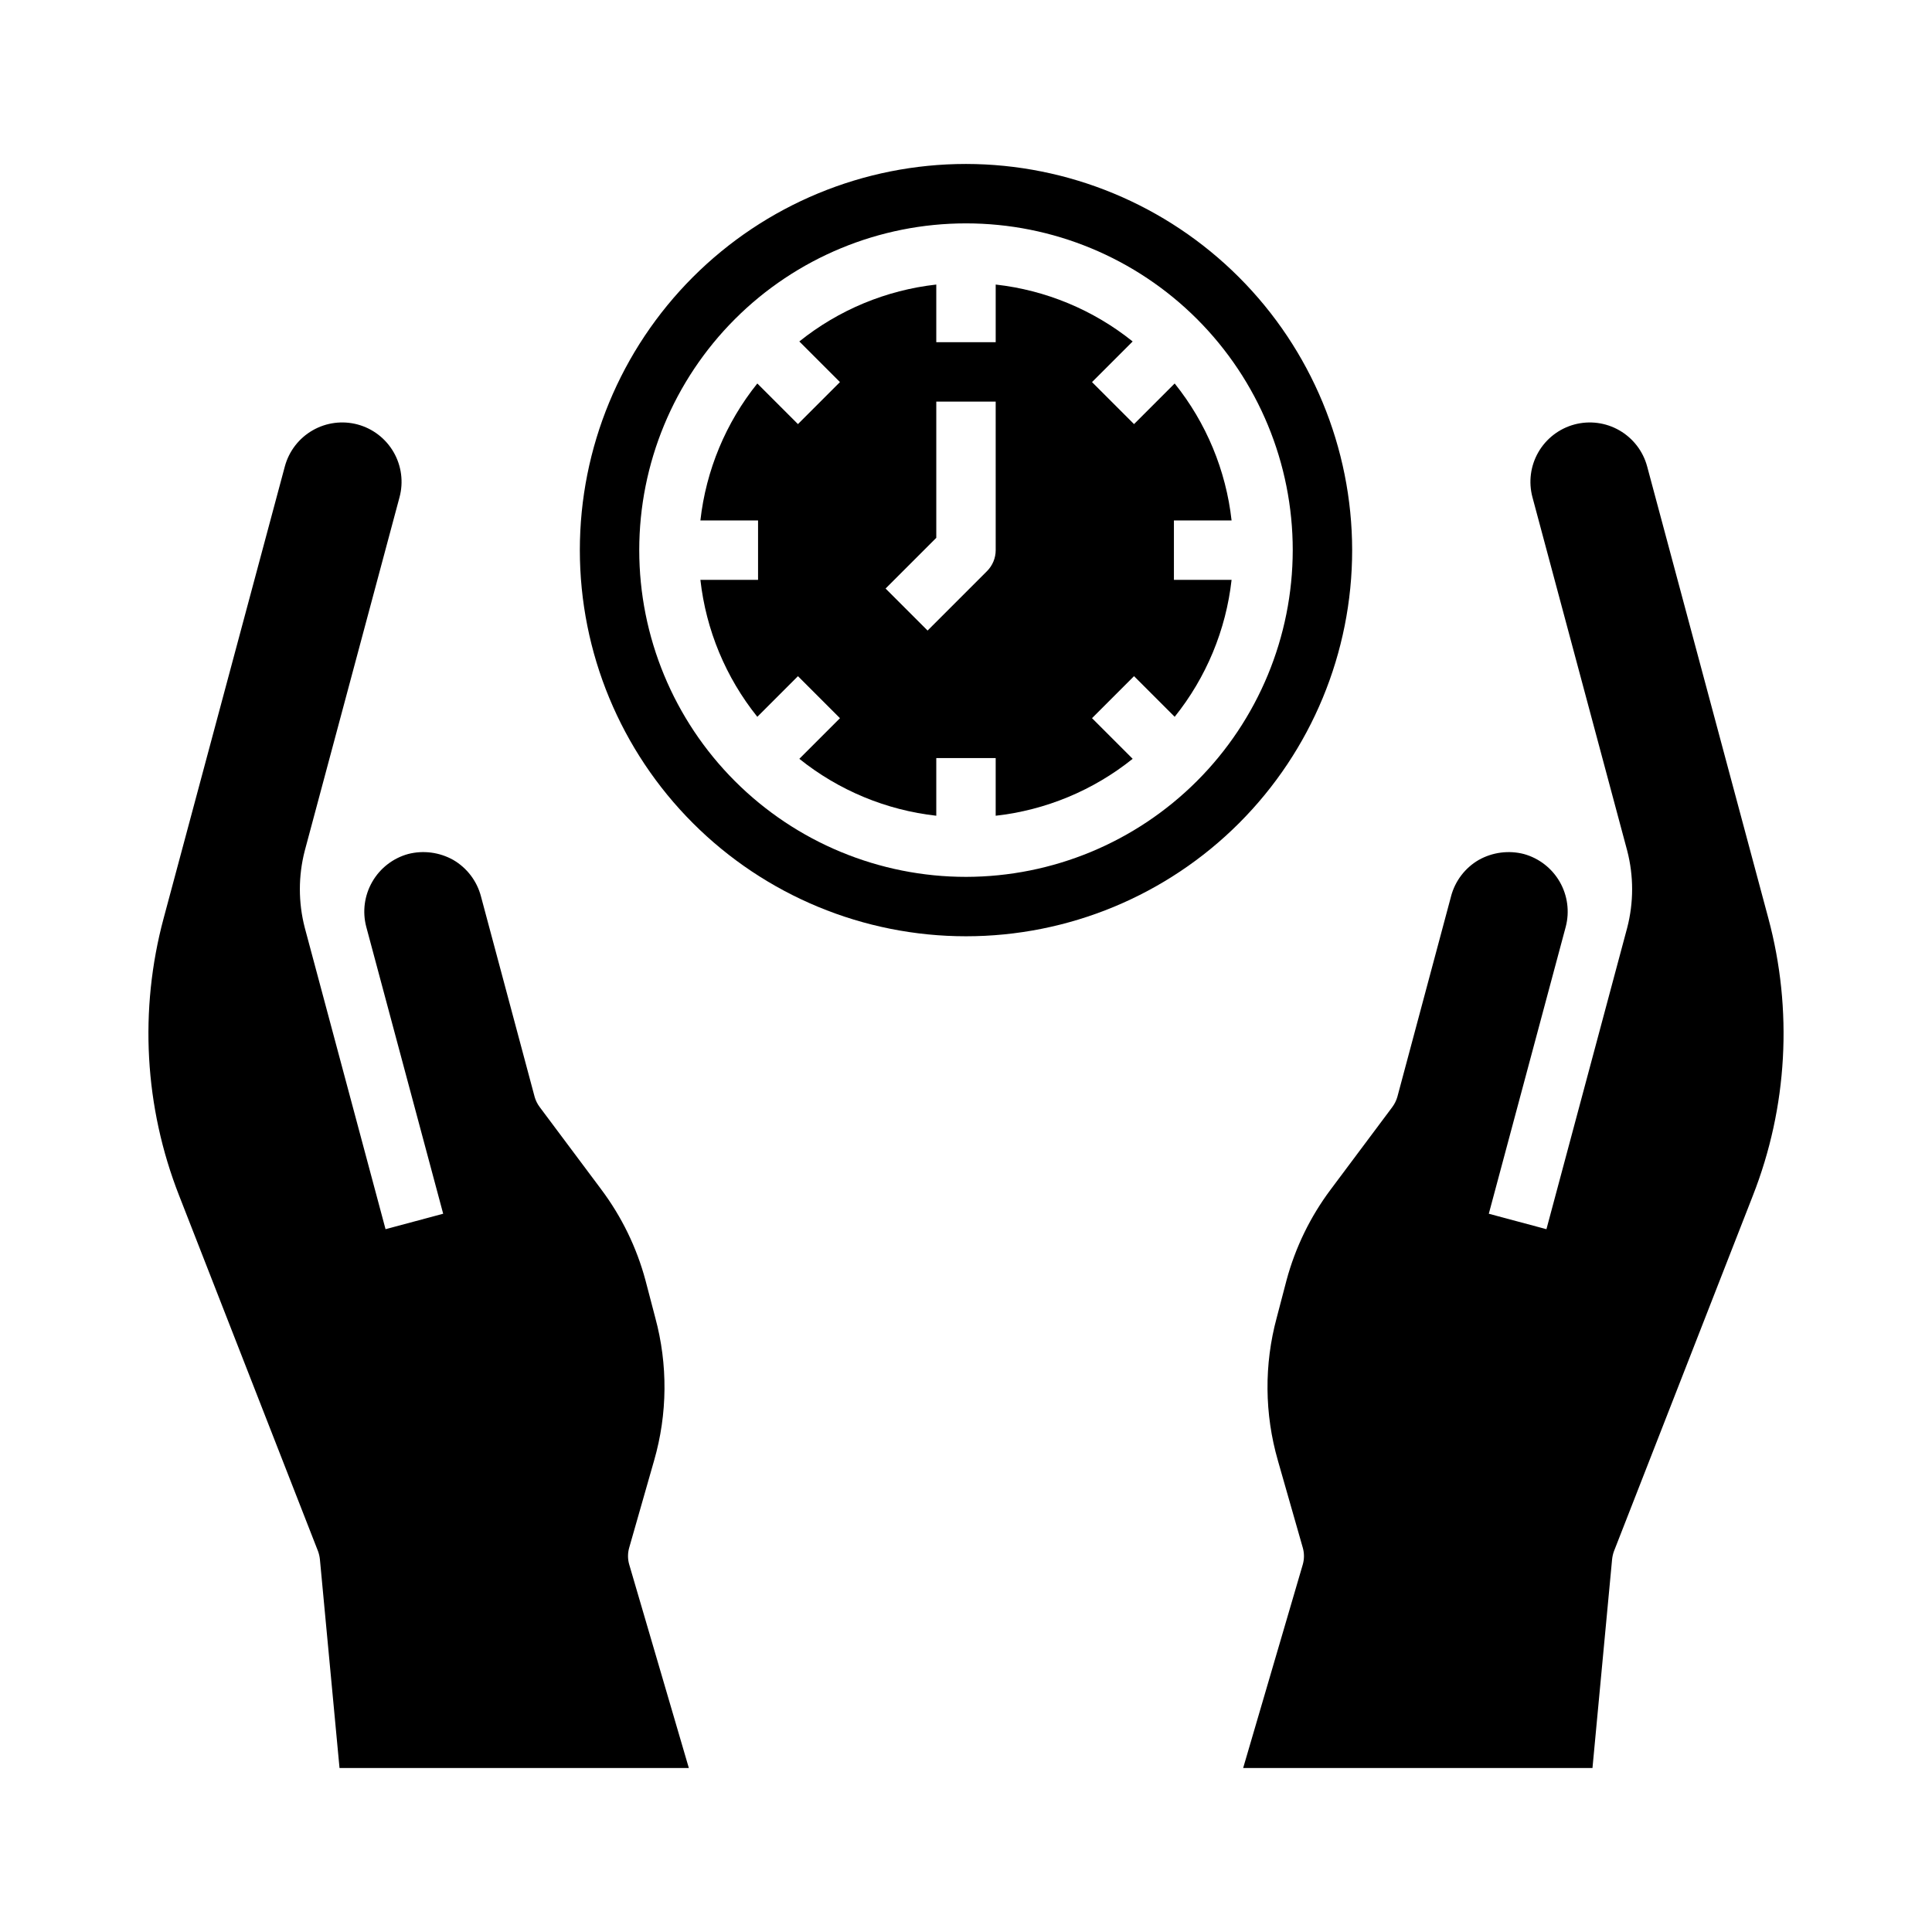
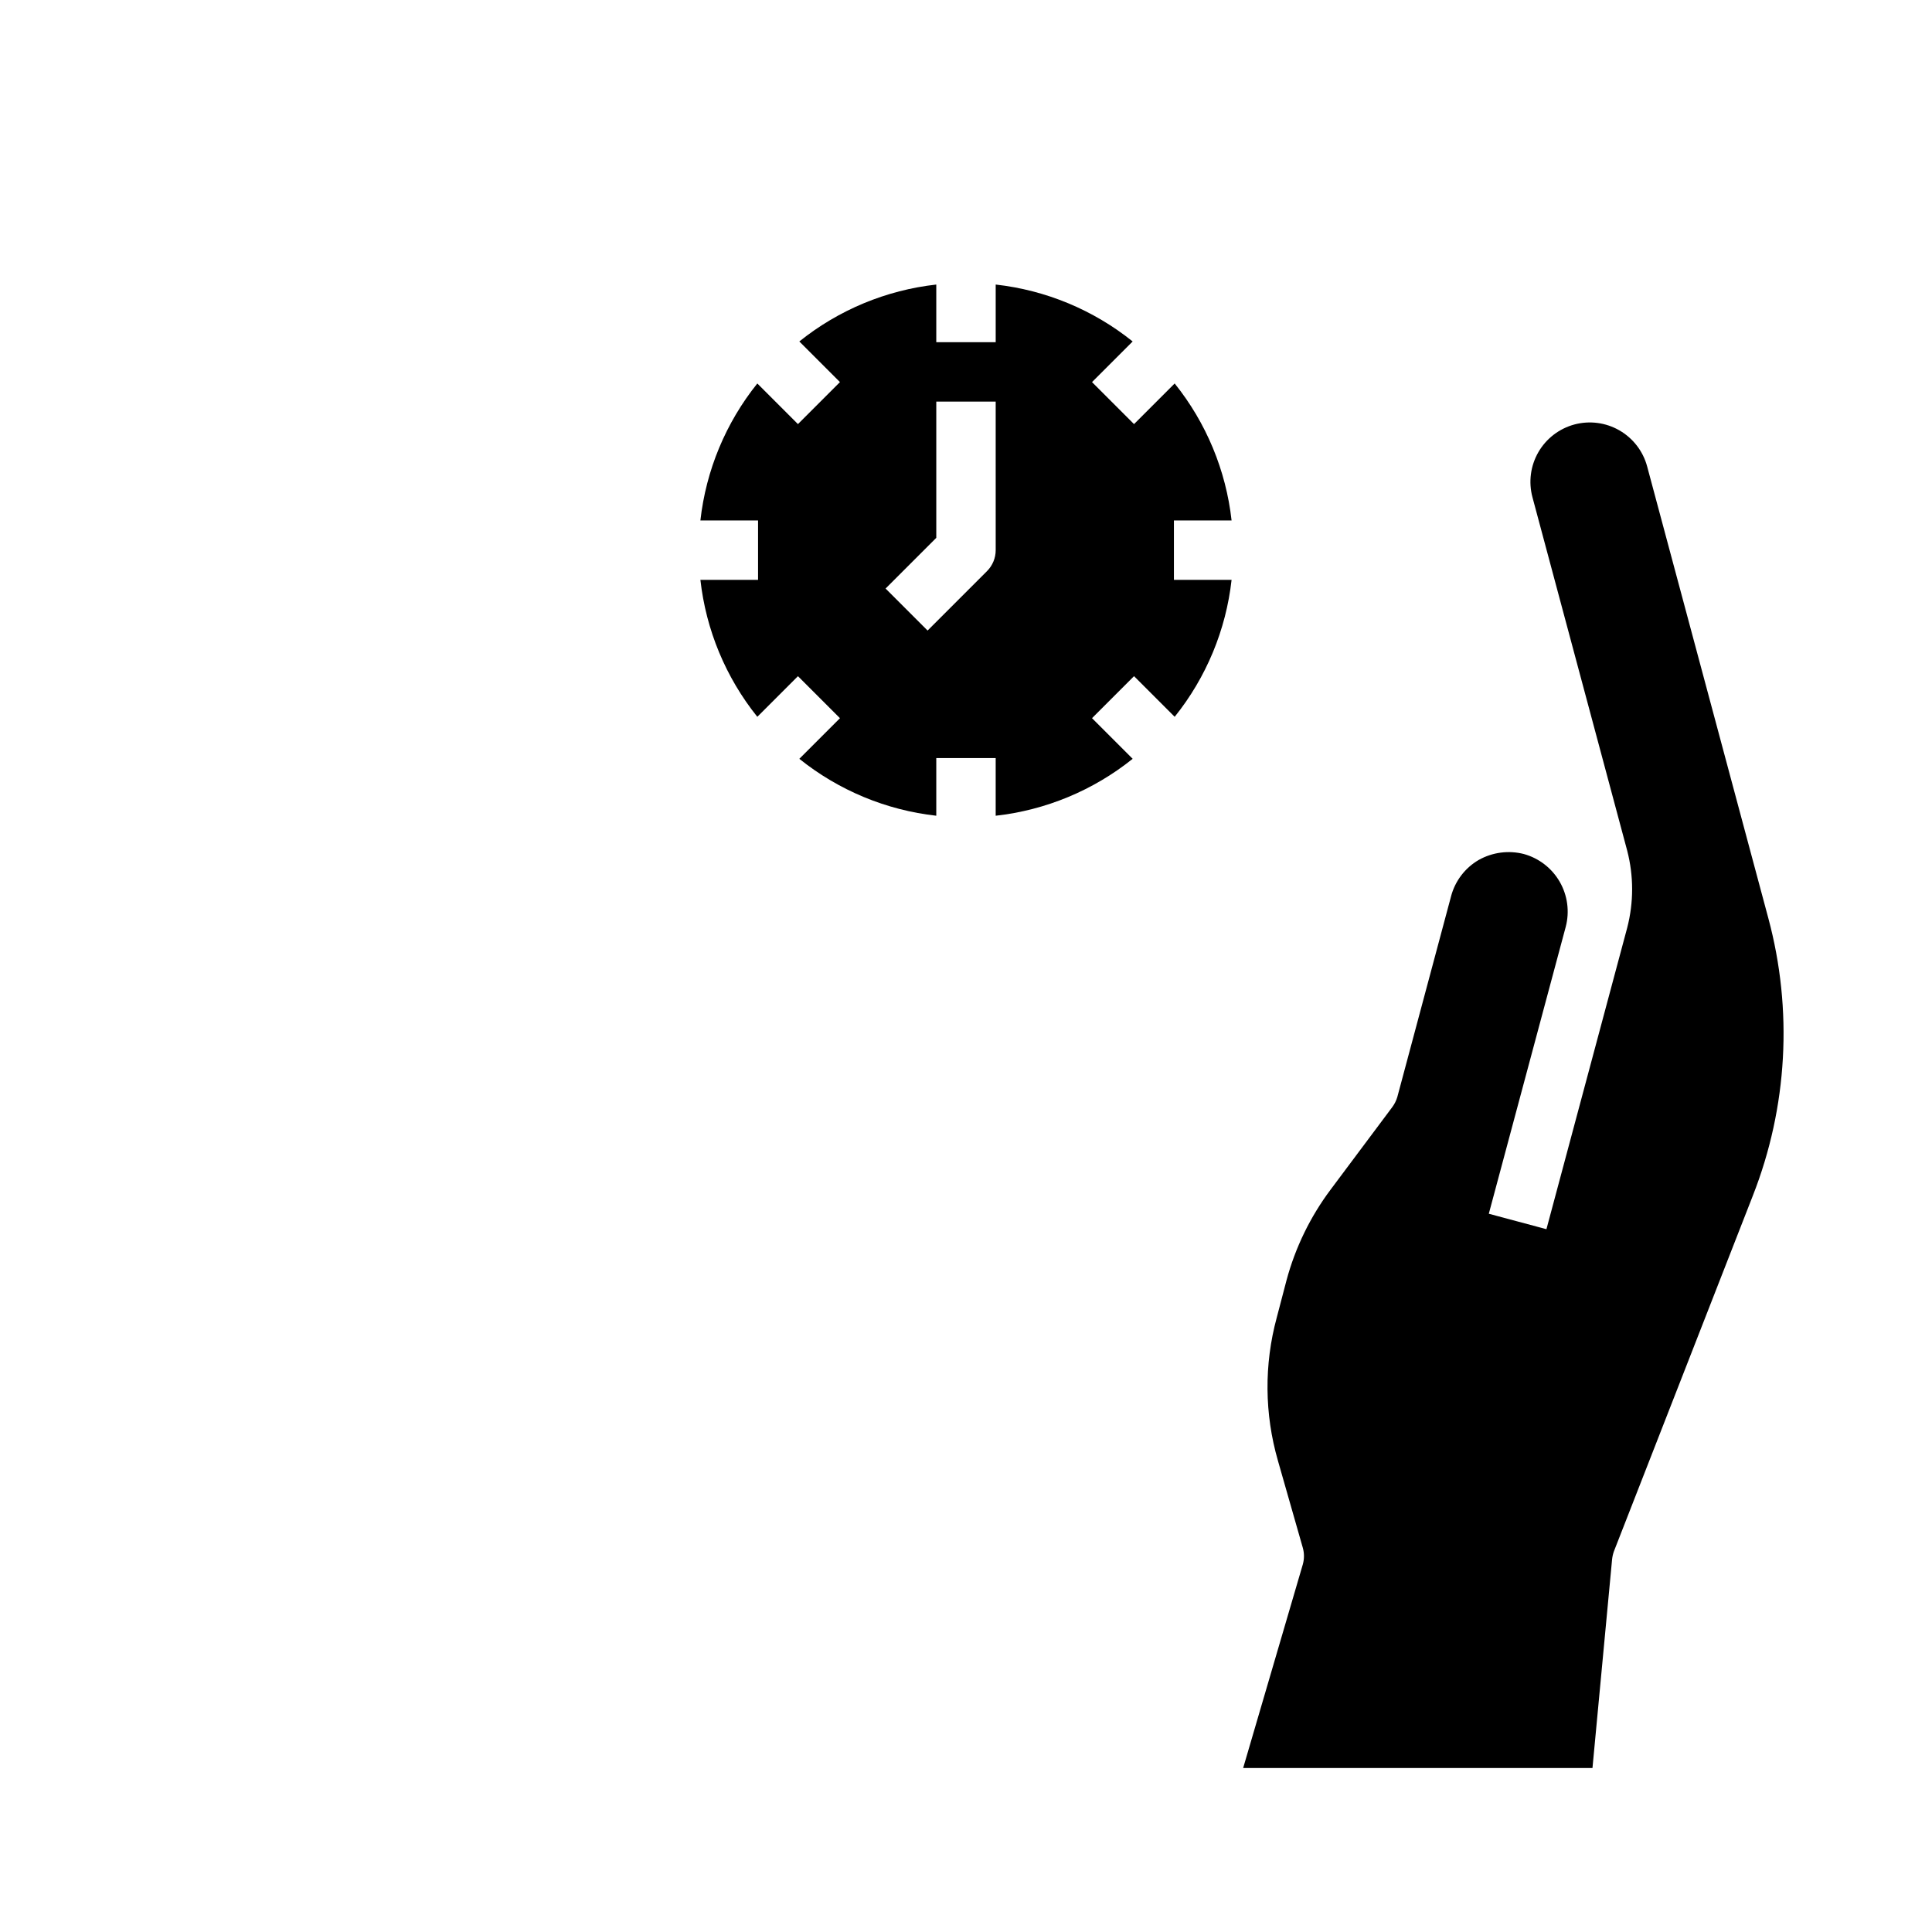
<svg xmlns="http://www.w3.org/2000/svg" fill="#000000" width="800px" height="800px" version="1.1" viewBox="144 144 512 512">
  <g>
-     <path d="m326.55 612.54h-92.574l-5.195-55.262c-0.074-0.723-0.23-1.438-0.473-2.125l-36.84-94.309c-9.199-23.438-10.637-49.207-4.094-73.523l32.117-119.73c1.09-4.027 3.731-7.457 7.348-9.539 3.617-2.082 7.91-2.641 11.941-1.559 4.027 1.086 7.457 3.731 9.539 7.344 2.082 3.617 2.641 7.914 1.559 11.941l-25.113 93.676c-1.73 6.688-1.73 13.703 0 20.391l21.41 79.902 15.273-4.094-20.387-76.043c-1.059-4.031-0.484-8.312 1.594-11.922 2.074-3.609 5.492-6.258 9.504-7.367 4.043-1.035 8.328-0.469 11.969 1.574 3.613 2.106 6.246 5.562 7.32 9.605l14.25 53.215h-0.004c0.285 0.965 0.738 1.871 1.34 2.676l16.297 21.805h-0.004c5.41 7.211 9.391 15.387 11.73 24.09l2.598 9.918c3.363 12.414 3.254 25.508-0.312 37.863l-6.613 23.145c-0.395 1.418-0.395 2.914 0 4.332z" />
    <path d="m608.53 460.85-36.84 94.309c-0.242 0.688-0.398 1.402-0.473 2.125l-5.195 55.262h-92.574l15.824-54.004-0.004 0.004c0.395-1.418 0.395-2.914 0-4.332l-6.613-23.145h0.004c-3.566-12.355-3.676-25.449-0.316-37.863l2.598-9.918c2.34-8.703 6.32-16.879 11.73-24.09l16.297-21.805h-0.004c0.602-0.805 1.055-1.711 1.34-2.676l14.25-53.215h-0.004c1.074-4.043 3.707-7.5 7.324-9.605 3.637-2.043 7.922-2.609 11.965-1.574 4.012 1.109 7.43 3.758 9.508 7.367 2.074 3.609 2.648 7.891 1.59 11.922l-20.387 76.043 15.273 4.094 21.41-79.902c1.73-6.688 1.73-13.703 0-20.391l-25.113-93.676c-1.082-4.027-0.523-8.324 1.559-11.941 2.082-3.613 5.516-6.258 9.543-7.344 4.027-1.082 8.324-0.523 11.938 1.559 3.617 2.082 6.262 5.512 7.348 9.539l32.117 119.73c6.543 24.316 5.109 50.086-4.094 73.523z" />
    <path d="m455.1 281.92h15.281c-1.484-13.285-6.715-25.871-15.082-36.297l-10.77 10.77-11.133-11.133 10.77-10.77c-10.426-8.367-23.012-13.598-36.297-15.082v15.281h-15.746v-15.281c-13.281 1.484-25.871 6.715-36.297 15.082l10.77 10.77-11.133 11.133-10.77-10.77h0.004c-8.367 10.426-13.598 23.012-15.086 36.297h15.281v15.742l-15.281 0.004c1.488 13.281 6.719 25.871 15.086 36.297l10.77-10.77 11.133 11.133-10.77 10.77-0.004-0.004c10.426 8.367 23.016 13.598 36.297 15.086v-15.281h15.742v15.281h0.004c13.285-1.488 25.871-6.719 36.297-15.086l-10.77-10.77 11.133-11.133 10.77 10.77v0.004c8.367-10.426 13.598-23.016 15.082-36.297h-15.281zm-47.23 7.871c0 2.09-0.832 4.09-2.309 5.566l-15.742 15.742-11.133-11.133 13.438-13.434v-36.102h15.742z" />
-     <path d="m400 187.45c-27.145 0-53.172 10.781-72.363 29.973-19.191 19.195-29.973 45.223-29.973 72.363 0 27.141 10.781 53.172 29.973 72.363 19.191 19.191 45.219 29.973 72.363 29.973 27.141 0 53.168-10.781 72.359-29.973 19.195-19.191 29.977-45.223 29.977-72.363-0.031-27.129-10.824-53.141-30.008-72.328-19.188-19.184-45.199-29.977-72.328-30.008zm0 188.93c-22.969 0-44.992-9.125-61.23-25.363s-25.363-38.262-25.363-61.23c0-22.965 9.125-44.988 25.363-61.23 16.238-16.238 38.262-25.359 61.23-25.359 22.965 0 44.988 9.121 61.227 25.359 16.242 16.242 25.363 38.266 25.363 61.23-0.027 22.957-9.156 44.969-25.391 61.203-16.234 16.23-38.242 25.363-61.199 25.391z" />
  </g>
</svg>